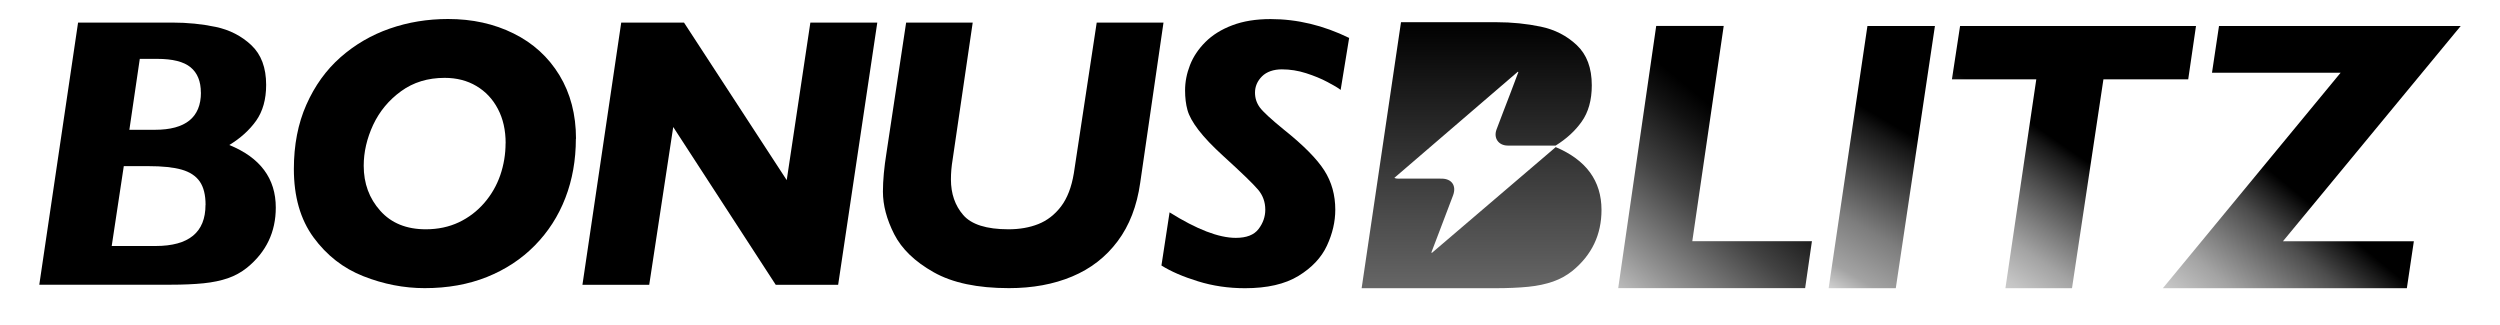
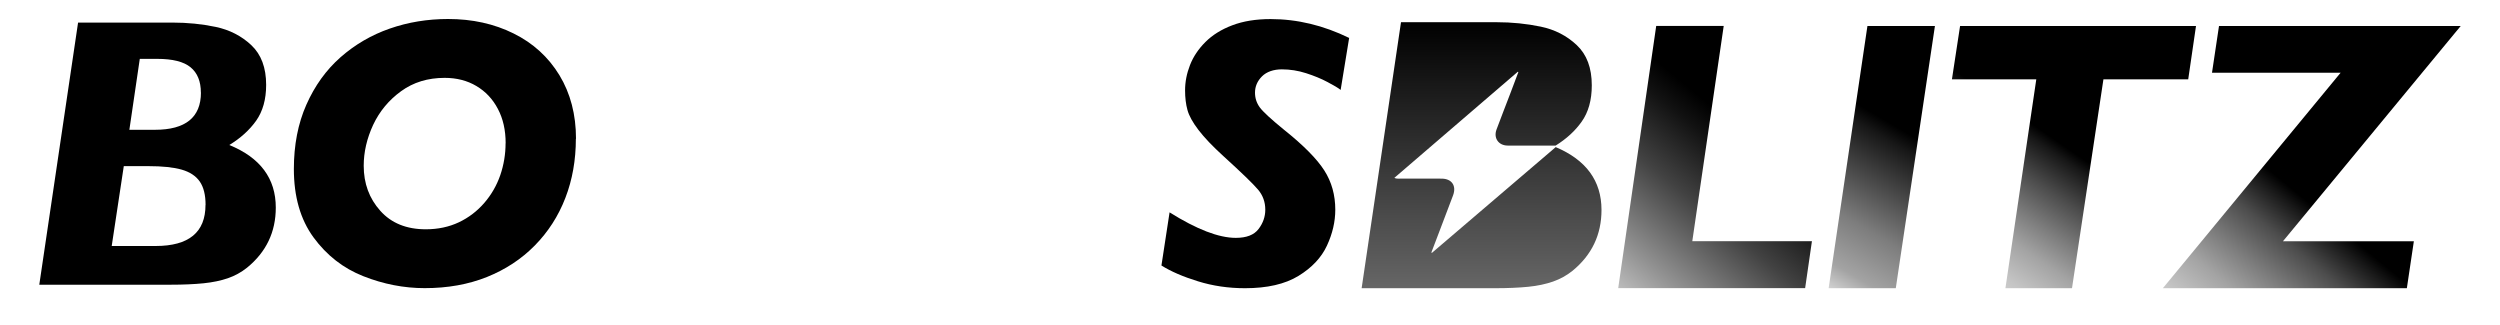
<svg xmlns="http://www.w3.org/2000/svg" width="200" height="26" viewBox="0 0 200 26" fill="none">
  <path d="M22.063 16.606C22.063 18.56 21.297 20.166 19.76 21.417C19.309 21.777 18.794 22.063 18.235 22.257C17.669 22.451 17.017 22.588 16.28 22.663C15.543 22.737 14.663 22.777 13.634 22.777H3.143L6.246 1.806H13.783C14.995 1.806 16.154 1.92 17.263 2.154C18.372 2.389 19.32 2.874 20.109 3.617C20.897 4.36 21.292 5.417 21.292 6.789C21.292 7.949 21.023 8.903 20.492 9.657C19.954 10.411 19.24 11.057 18.343 11.6C20.823 12.611 22.063 14.28 22.063 16.611V16.606ZM16.446 16.394C16.446 15.594 16.292 14.977 15.983 14.526C15.675 14.08 15.194 13.76 14.537 13.571C13.88 13.383 12.989 13.291 11.857 13.291H9.903L8.937 19.68H12.446C15.109 19.68 16.44 18.583 16.44 16.394H16.446ZM16.069 7.406C16.069 6.509 15.794 5.834 15.246 5.383C14.697 4.931 13.806 4.709 12.577 4.709H11.183L10.349 10.383H12.395C14.846 10.383 16.075 9.389 16.075 7.4L16.069 7.406Z" fill="black" />
  <path d="M46.069 11.097C46.069 12.8 45.789 14.383 45.229 15.834C44.669 17.286 43.852 18.554 42.783 19.64C41.715 20.726 40.434 21.566 38.955 22.16C37.469 22.754 35.812 23.051 33.977 23.051C32.315 23.051 30.674 22.731 29.069 22.097C27.457 21.463 26.132 20.423 25.08 18.989C24.029 17.549 23.509 15.726 23.509 13.52C23.509 11.606 23.84 9.886 24.509 8.377C25.177 6.869 26.086 5.6 27.246 4.577C28.406 3.56 29.72 2.794 31.183 2.286C32.646 1.777 34.2 1.52 35.846 1.52C37.783 1.52 39.532 1.903 41.092 2.68C42.652 3.451 43.869 4.566 44.755 6.017C45.635 7.469 46.08 9.166 46.08 11.103L46.069 11.097ZM40.452 11.463C40.452 10.411 40.246 9.497 39.829 8.709C39.417 7.92 38.84 7.314 38.109 6.88C37.377 6.446 36.532 6.229 35.572 6.229C34.229 6.229 33.069 6.583 32.086 7.297C31.103 8.011 30.36 8.909 29.852 9.989C29.349 11.074 29.097 12.166 29.097 13.263C29.097 14.674 29.537 15.874 30.423 16.863C31.303 17.851 32.52 18.343 34.063 18.343C35.04 18.343 35.926 18.154 36.709 17.783C37.497 17.411 38.172 16.891 38.743 16.234C39.315 15.571 39.737 14.834 40.023 14.011C40.303 13.189 40.446 12.337 40.446 11.463H40.452Z" fill="black" />
-   <path d="M70.183 1.806L67.052 22.783H62.058L53.858 10.16L51.938 22.783H46.595L49.698 1.806H54.72L62.938 14.411L64.829 1.806H70.189H70.183Z" fill="black" />
-   <path d="M93.08 1.806L91.217 14.623C90.954 16.48 90.354 18.04 89.411 19.297C88.469 20.56 87.257 21.497 85.771 22.12C84.286 22.743 82.606 23.051 80.714 23.051C78.2 23.051 76.194 22.628 74.691 21.777C73.189 20.931 72.137 19.914 71.537 18.737C70.937 17.554 70.634 16.423 70.634 15.331C70.634 14.434 70.731 13.394 70.92 12.217L72.491 1.806H77.817L76.211 12.76C76.12 13.303 76.074 13.834 76.074 14.348C76.074 15.491 76.4 16.44 77.057 17.2C77.714 17.96 78.92 18.343 80.674 18.343C81.56 18.343 82.36 18.206 83.063 17.926C83.771 17.646 84.377 17.177 84.88 16.52C85.383 15.857 85.726 14.971 85.909 13.851L87.737 1.806H93.063H93.08Z" fill="black" />
  <path d="M107.932 3.034L107.252 7.194C107.063 7.04 106.715 6.834 106.206 6.566C105.703 6.297 105.132 6.063 104.492 5.857C103.852 5.651 103.2 5.548 102.549 5.548C101.897 5.548 101.332 5.737 100.96 6.108C100.589 6.48 100.4 6.914 100.4 7.411C100.4 7.846 100.526 8.234 100.777 8.583C101.029 8.931 101.68 9.531 102.732 10.389C104.286 11.629 105.355 12.714 105.943 13.634C106.532 14.554 106.823 15.606 106.823 16.777C106.823 17.737 106.6 18.691 106.155 19.651C105.709 20.611 104.949 21.417 103.875 22.074C102.8 22.731 101.372 23.057 99.6 23.057C98.28 23.057 97.023 22.874 95.835 22.503C94.646 22.137 93.669 21.714 92.915 21.24L93.566 16.988C95.737 18.349 97.503 19.029 98.863 19.029C99.72 19.029 100.326 18.794 100.686 18.32C101.046 17.846 101.223 17.331 101.223 16.777C101.223 16.16 101.029 15.623 100.64 15.166C100.252 14.709 99.332 13.817 97.88 12.497C97.012 11.709 96.349 11.011 95.88 10.4C95.412 9.788 95.12 9.257 94.995 8.794C94.869 8.337 94.806 7.811 94.806 7.228C94.806 6.554 94.937 5.88 95.2 5.206C95.463 4.531 95.874 3.92 96.434 3.36C96.995 2.8 97.709 2.354 98.583 2.023C99.457 1.691 100.475 1.526 101.646 1.526C103.777 1.526 105.875 2.028 107.943 3.04L107.932 3.034Z" fill="black" />
  <path d="M144.954 19.297L144.411 23.051H129.457L132.497 2.074H137.897L135.383 19.297H144.948H144.954Z" fill="url(#paint0_linear_828_119)" />
  <path d="M154.794 2.08L151.663 23.057H146.292L149.394 2.08H154.794Z" fill="url(#paint1_linear_828_119)" />
  <path d="M175.68 2.08L175.057 6.348H168.274L165.76 23.057H160.434L162.903 6.348H156.154L156.806 2.08H175.68Z" fill="url(#paint2_linear_828_119)" />
  <path d="M196.857 2.08L182.634 19.303H193.108L192.548 23.057H173.028L187.251 5.817H176.96L177.52 2.08H196.863H196.857Z" fill="url(#paint3_linear_828_119)" />
  <path d="M124.468 11.76C121.165 14.583 117.863 17.406 114.554 20.229C114.537 20.217 114.525 20.211 114.508 20.2C114.72 19.64 114.931 19.08 115.148 18.52C115.514 17.554 115.885 16.594 116.245 15.629C116.531 14.868 116.148 14.297 115.337 14.291C114.183 14.28 113.023 14.291 111.868 14.291C111.771 14.291 111.674 14.291 111.548 14.229C114.84 11.4 118.131 8.571 121.428 5.737C121.44 5.749 121.457 5.76 121.468 5.771C121.251 6.343 121.04 6.914 120.823 7.48C120.457 8.44 120.08 9.4 119.72 10.366C119.468 11.051 119.885 11.64 120.611 11.646C121.805 11.651 122.994 11.646 124.188 11.646C124.274 11.646 124.365 11.646 124.451 11.646C125.314 11.108 126.011 10.474 126.531 9.737C127.074 8.977 127.343 8.006 127.343 6.829C127.343 5.434 126.943 4.366 126.143 3.611C125.343 2.857 124.383 2.366 123.257 2.131C122.131 1.897 120.954 1.777 119.725 1.777H112.08L108.931 23.057H119.571C120.617 23.057 121.508 23.017 122.257 22.943C123.005 22.869 123.663 22.726 124.24 22.526C124.811 22.326 125.331 22.04 125.788 21.674C127.343 20.406 128.12 18.777 128.12 16.794C128.12 14.469 126.891 12.794 124.451 11.766L124.468 11.76Z" fill="url(#paint4_linear_828_119)" />
  <defs>
    <linearGradient id="paint0_linear_828_119" x1="126.588" y1="26.886" x2="149.428" y2="-0.686" gradientUnits="userSpaceOnUse">
      <stop stop-opacity="0.01" />
      <stop offset="0.22" stop-opacity="0.43" />
      <stop offset="0.39" stop-opacity="0.74" />
      <stop offset="0.52" stop-opacity="0.93" />
      <stop offset="0.58" />
    </linearGradient>
    <linearGradient id="paint1_linear_828_119" x1="135.76" y1="37.76" x2="156.703" y2="2.017" gradientUnits="userSpaceOnUse">
      <stop stop-opacity="0" />
      <stop offset="0.11" stop-opacity="0.01" />
      <stop offset="0.21" stop-opacity="0.06" />
      <stop offset="0.3" stop-opacity="0.13" />
      <stop offset="0.39" stop-opacity="0" />
      <stop offset="0.48" stop-opacity="0.36" />
      <stop offset="0.57" stop-opacity="0.51" />
      <stop offset="0.65" stop-opacity="0.7" />
      <stop offset="0.74" stop-opacity="0.91" />
      <stop offset="0.77" />
    </linearGradient>
    <linearGradient id="paint2_linear_828_119" x1="149.537" y1="29.634" x2="175.314" y2="-7.806" gradientUnits="userSpaceOnUse">
      <stop stop-opacity="0" />
      <stop offset="0.08" stop-opacity="0.01" />
      <stop offset="0.14" stop-opacity="0.06" />
      <stop offset="0.2" stop-opacity="0.13" />
      <stop offset="0.27" stop-opacity="0.23" />
      <stop offset="0.33" stop-opacity="0.36" />
      <stop offset="0.38" stop-opacity="0.51" />
      <stop offset="0.44" stop-opacity="0.7" />
      <stop offset="0.5" stop-opacity="0.91" />
      <stop offset="0.52" />
    </linearGradient>
    <linearGradient id="paint3_linear_828_119" x1="166.834" y1="34.617" x2="199.394" y2="-4.846" gradientUnits="userSpaceOnUse">
      <stop stop-opacity="0" />
      <stop offset="0.07" stop-opacity="0.01" />
      <stop offset="0.14" stop-opacity="0.06" />
      <stop offset="0.2" stop-opacity="0.13" />
      <stop offset="0.26" stop-opacity="0.23" />
      <stop offset="0.32" stop-opacity="0.36" />
      <stop offset="0.37" stop-opacity="0.51" />
      <stop offset="0.43" stop-opacity="0.7" />
      <stop offset="0.48" stop-opacity="0.91" />
      <stop offset="0.5" />
    </linearGradient>
    <linearGradient id="paint4_linear_828_119" x1="118.525" y1="1.777" x2="118.525" y2="23.057" gradientUnits="userSpaceOnUse">
      <stop />
      <stop offset="0.5" stop-color="#333333" />
      <stop offset="0.75" stop-color="#4D4D4D" />
      <stop offset="0.875" stop-color="#595959" />
      <stop offset="1" stop-color="#666666" />
    </linearGradient>
  </defs>
</svg>